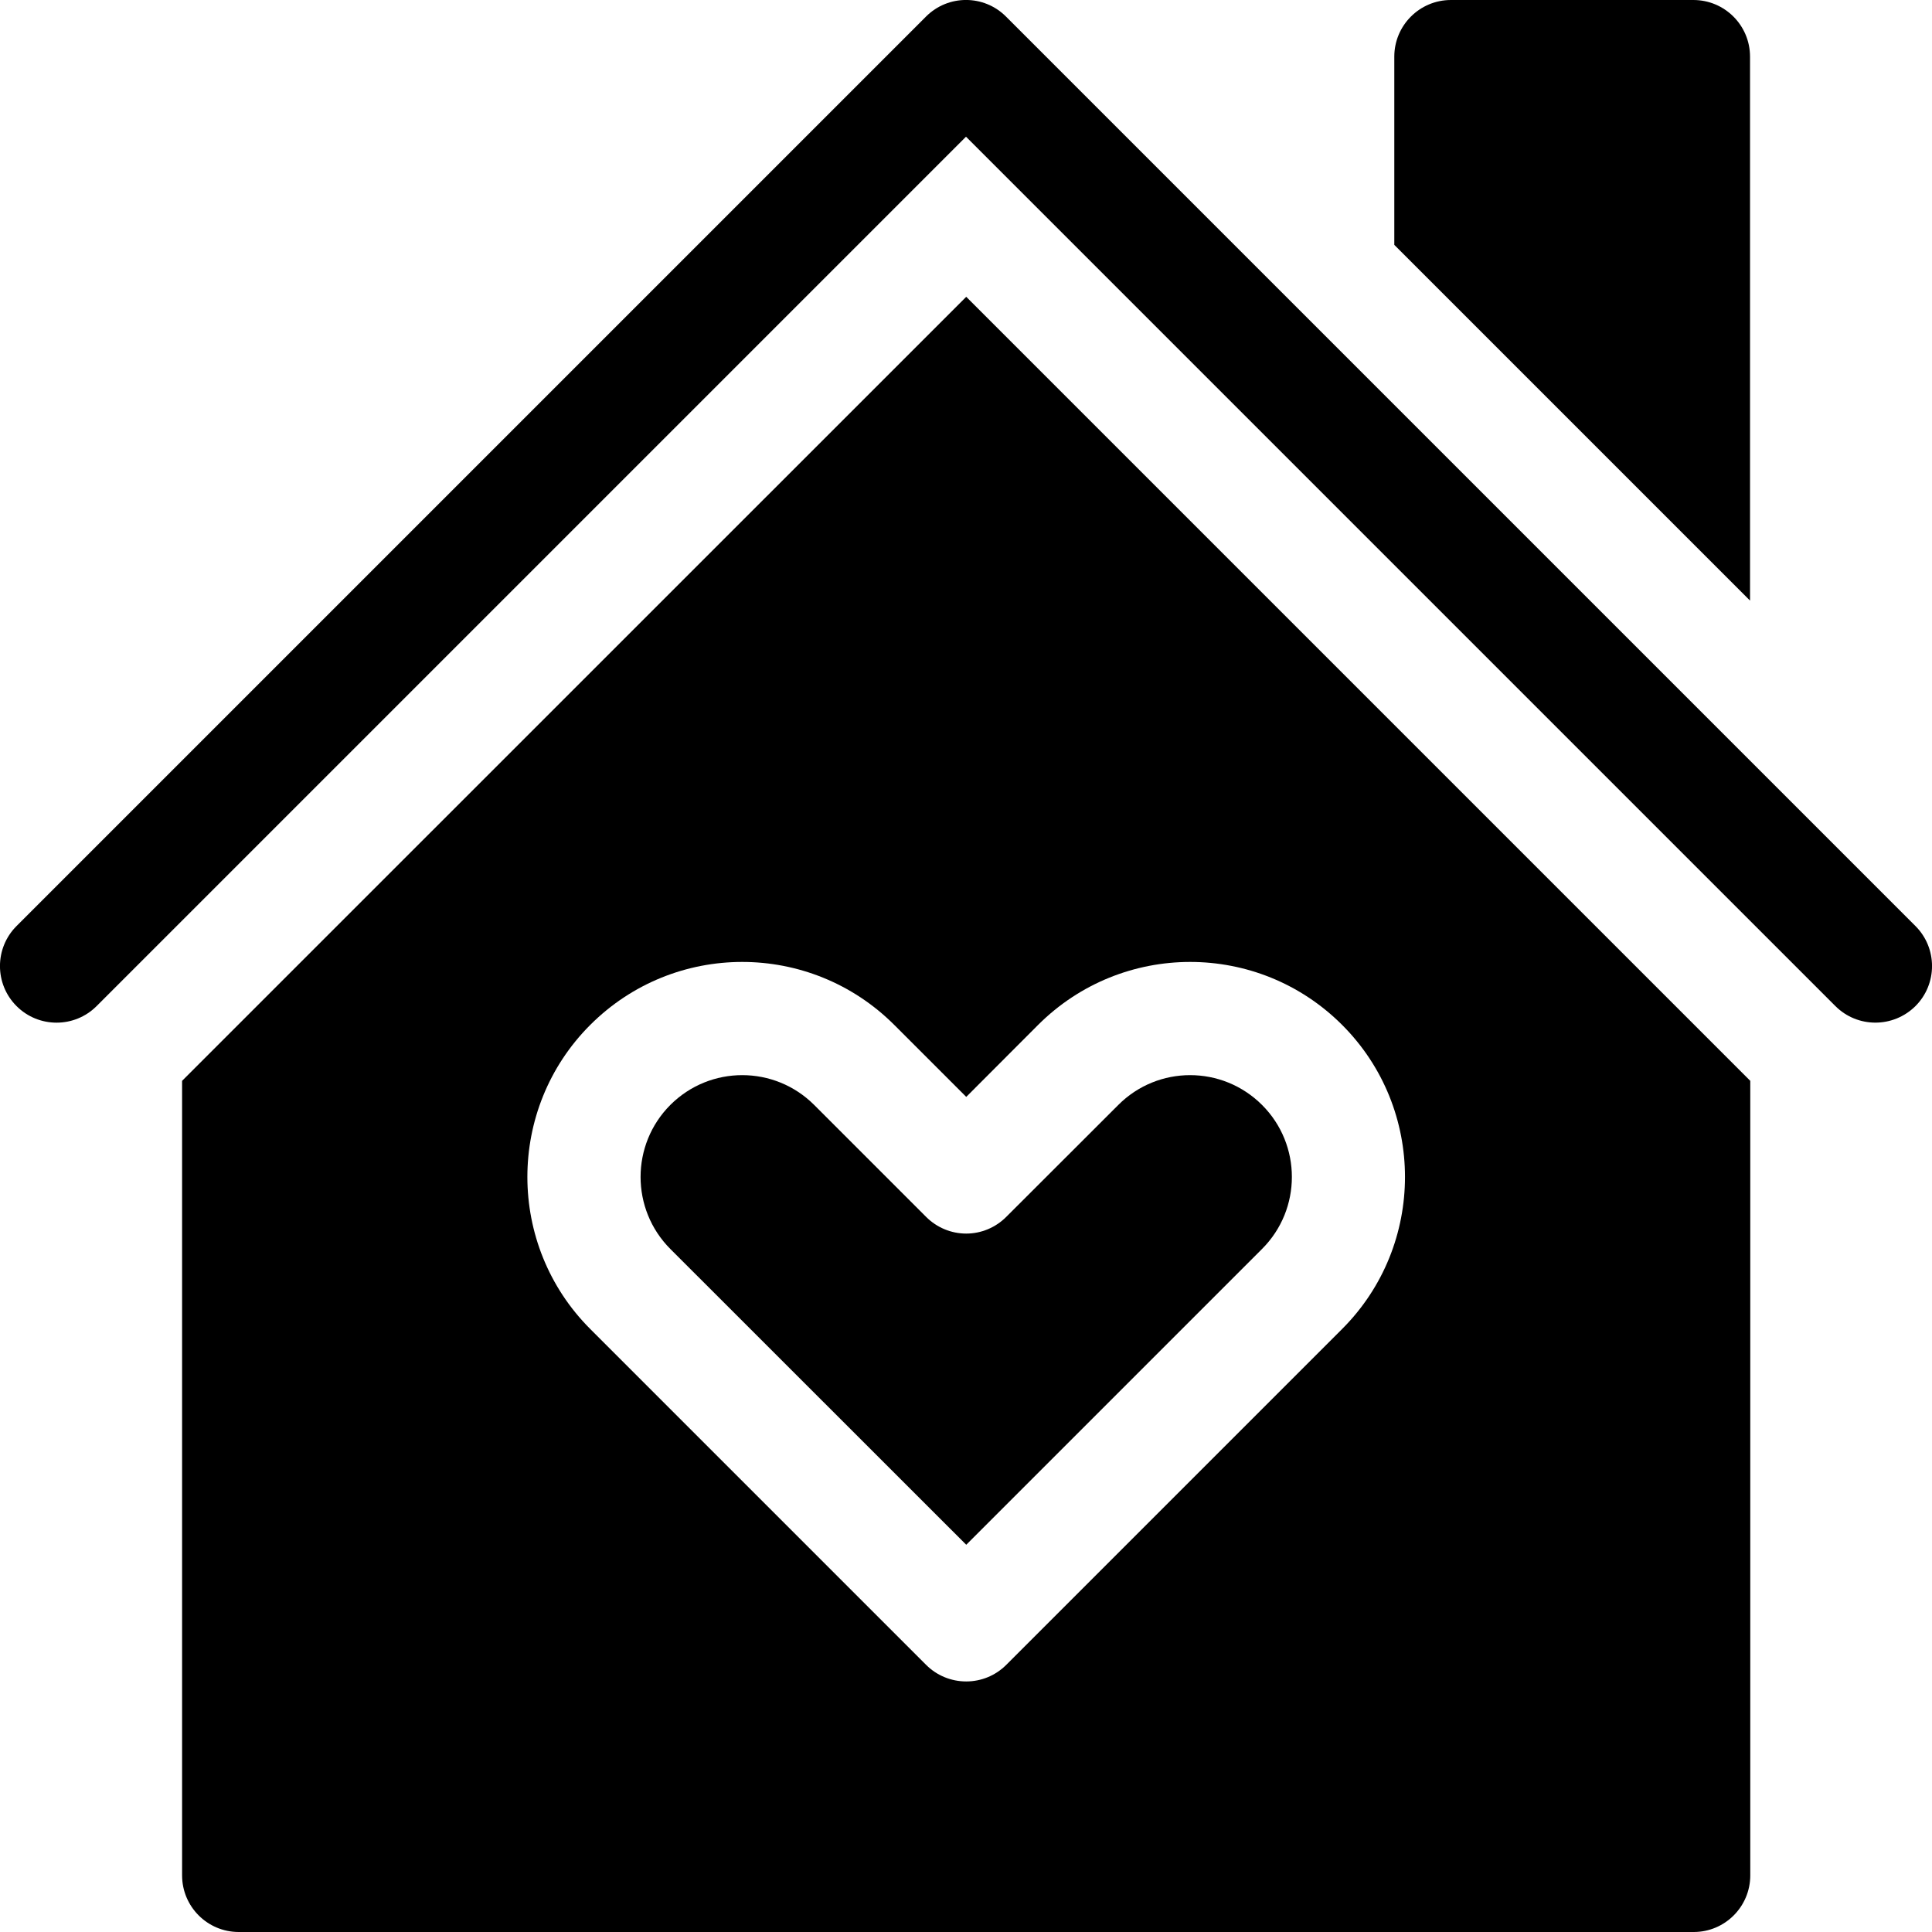
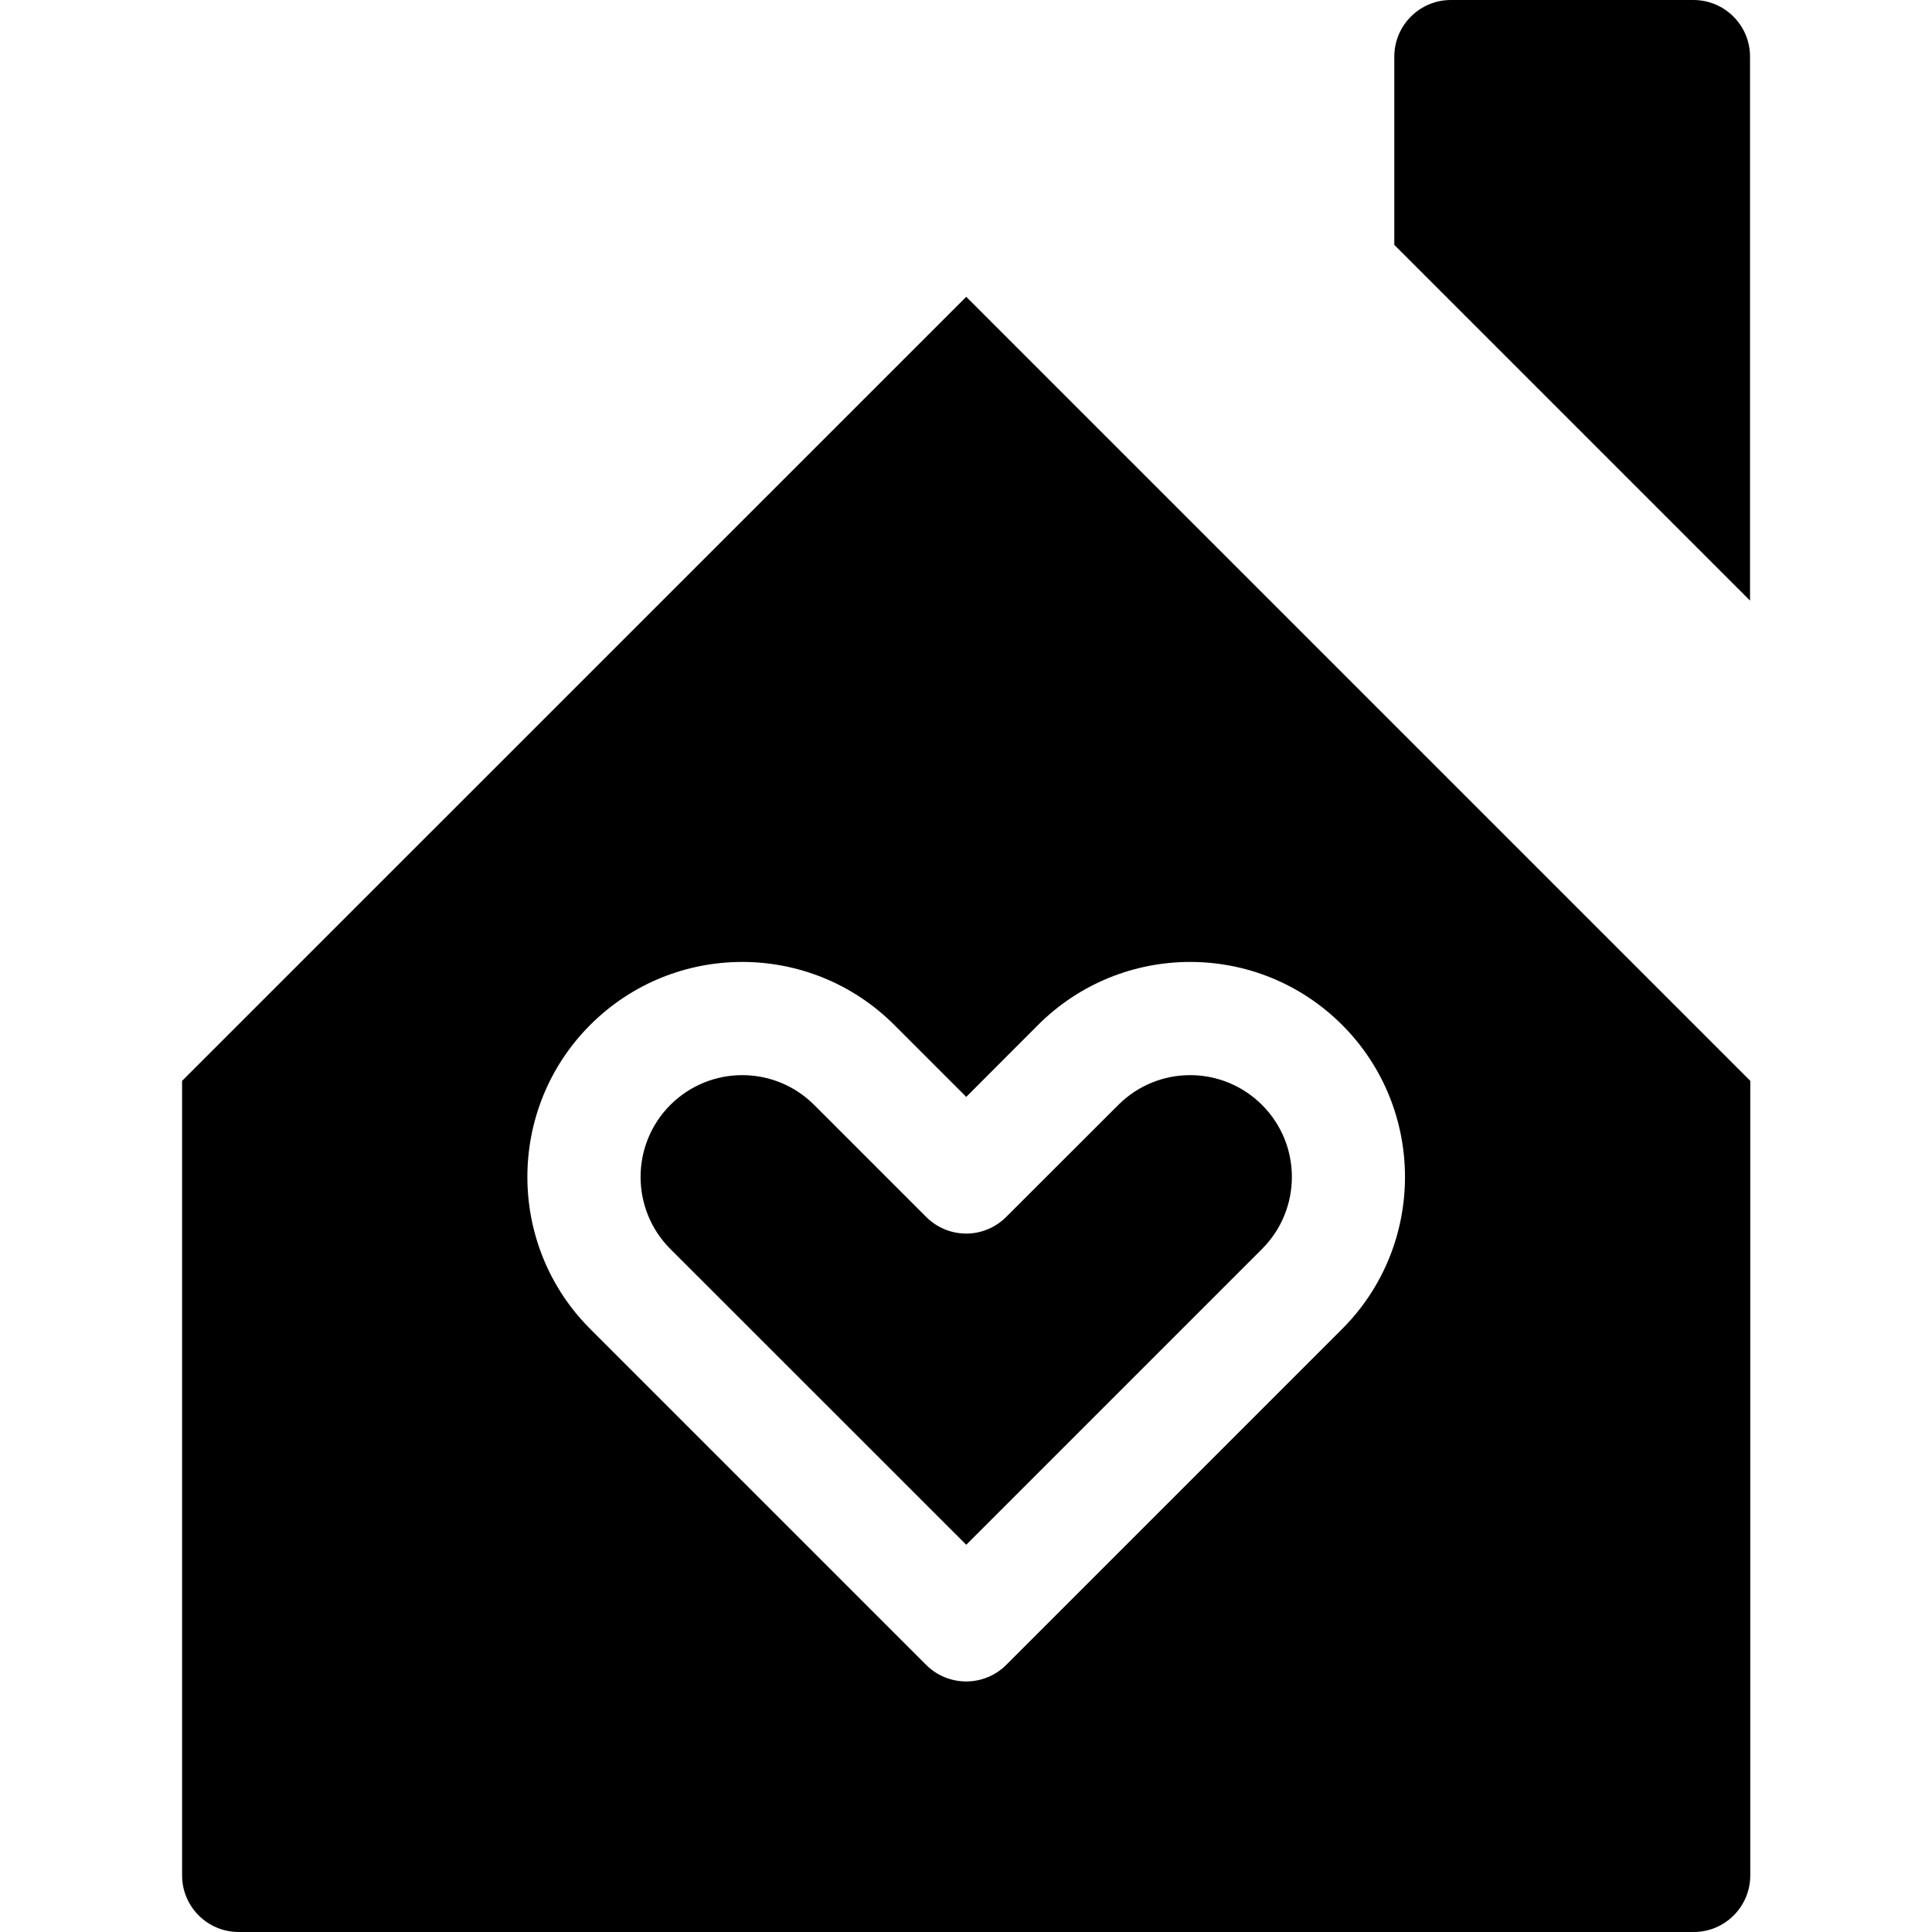
<svg xmlns="http://www.w3.org/2000/svg" width="16" height="16" viewBox="0 0 16 16" fill="none">
  <path d="M14.493 0.469C14.493 0.21 14.283 0 14.024 0H12.016C11.757 0 11.547 0.21 11.547 0.469V2.028L14.493 4.974V0.469Z" fill="black" />
-   <path d="M15.863 7.669L8.331 0.137C8.148 -0.046 7.852 -0.046 7.669 0.137L0.137 7.669C-0.046 7.852 -0.046 8.149 0.137 8.332C0.32 8.515 0.617 8.515 0.8 8.332L8 1.132L15.2 8.332C15.291 8.423 15.411 8.469 15.531 8.469C15.651 8.469 15.771 8.423 15.863 8.332C16.046 8.149 16.046 7.852 15.863 7.669Z" fill="black" />
  <path d="M7.67 10.078L6.743 9.151C6.414 8.822 5.881 8.821 5.551 9.151C5.223 9.48 5.223 10.014 5.551 10.343L8.002 12.793L10.452 10.343C10.781 10.014 10.781 9.48 10.452 9.151C10.123 8.822 9.59 8.821 9.261 9.151L8.333 10.078C8.245 10.166 8.126 10.216 8.002 10.216C7.877 10.216 7.758 10.166 7.67 10.078Z" fill="black" />
  <path d="M1.508 8.951V15.531C1.508 15.79 1.718 16 1.977 16H14.027C14.285 16 14.495 15.79 14.495 15.531V8.951L8.002 2.458L1.508 8.951ZM11.115 8.488C11.809 9.182 11.809 10.312 11.115 11.006L8.333 13.788C8.245 13.876 8.126 13.925 8.002 13.925C7.877 13.925 7.758 13.876 7.67 13.788L4.888 11.006C4.194 10.312 4.194 9.182 4.888 8.488C5.583 7.793 6.709 7.792 7.406 8.488L8.002 9.084L8.597 8.488C9.293 7.793 10.419 7.792 11.115 8.488Z" fill="black" />
</svg>